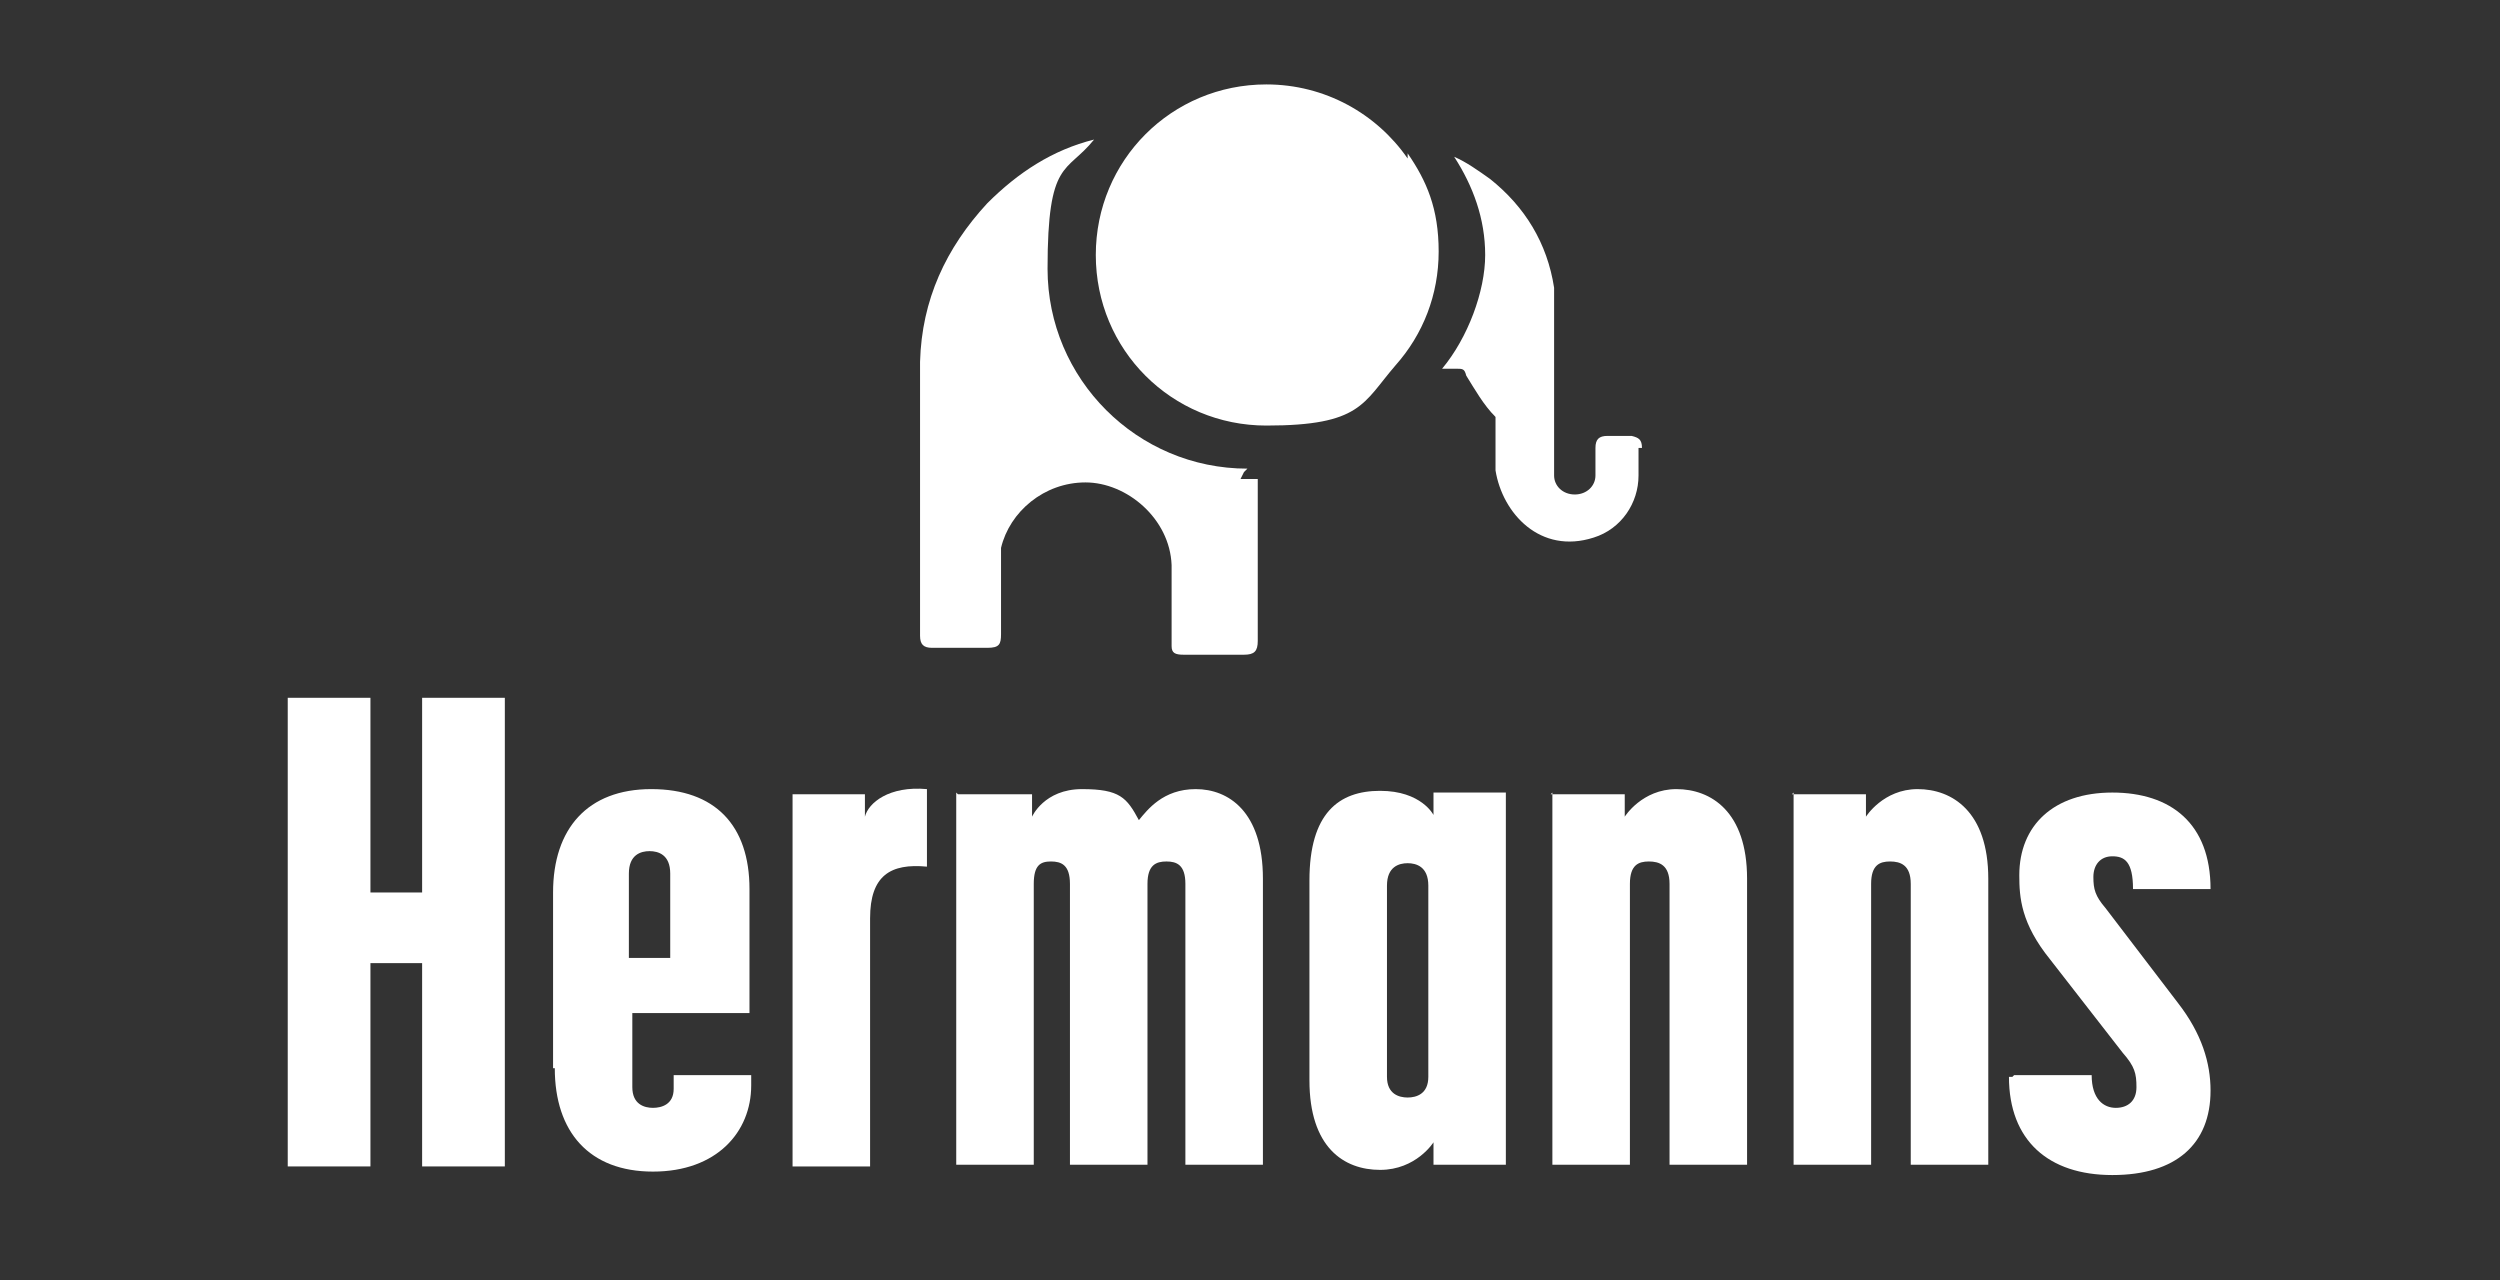
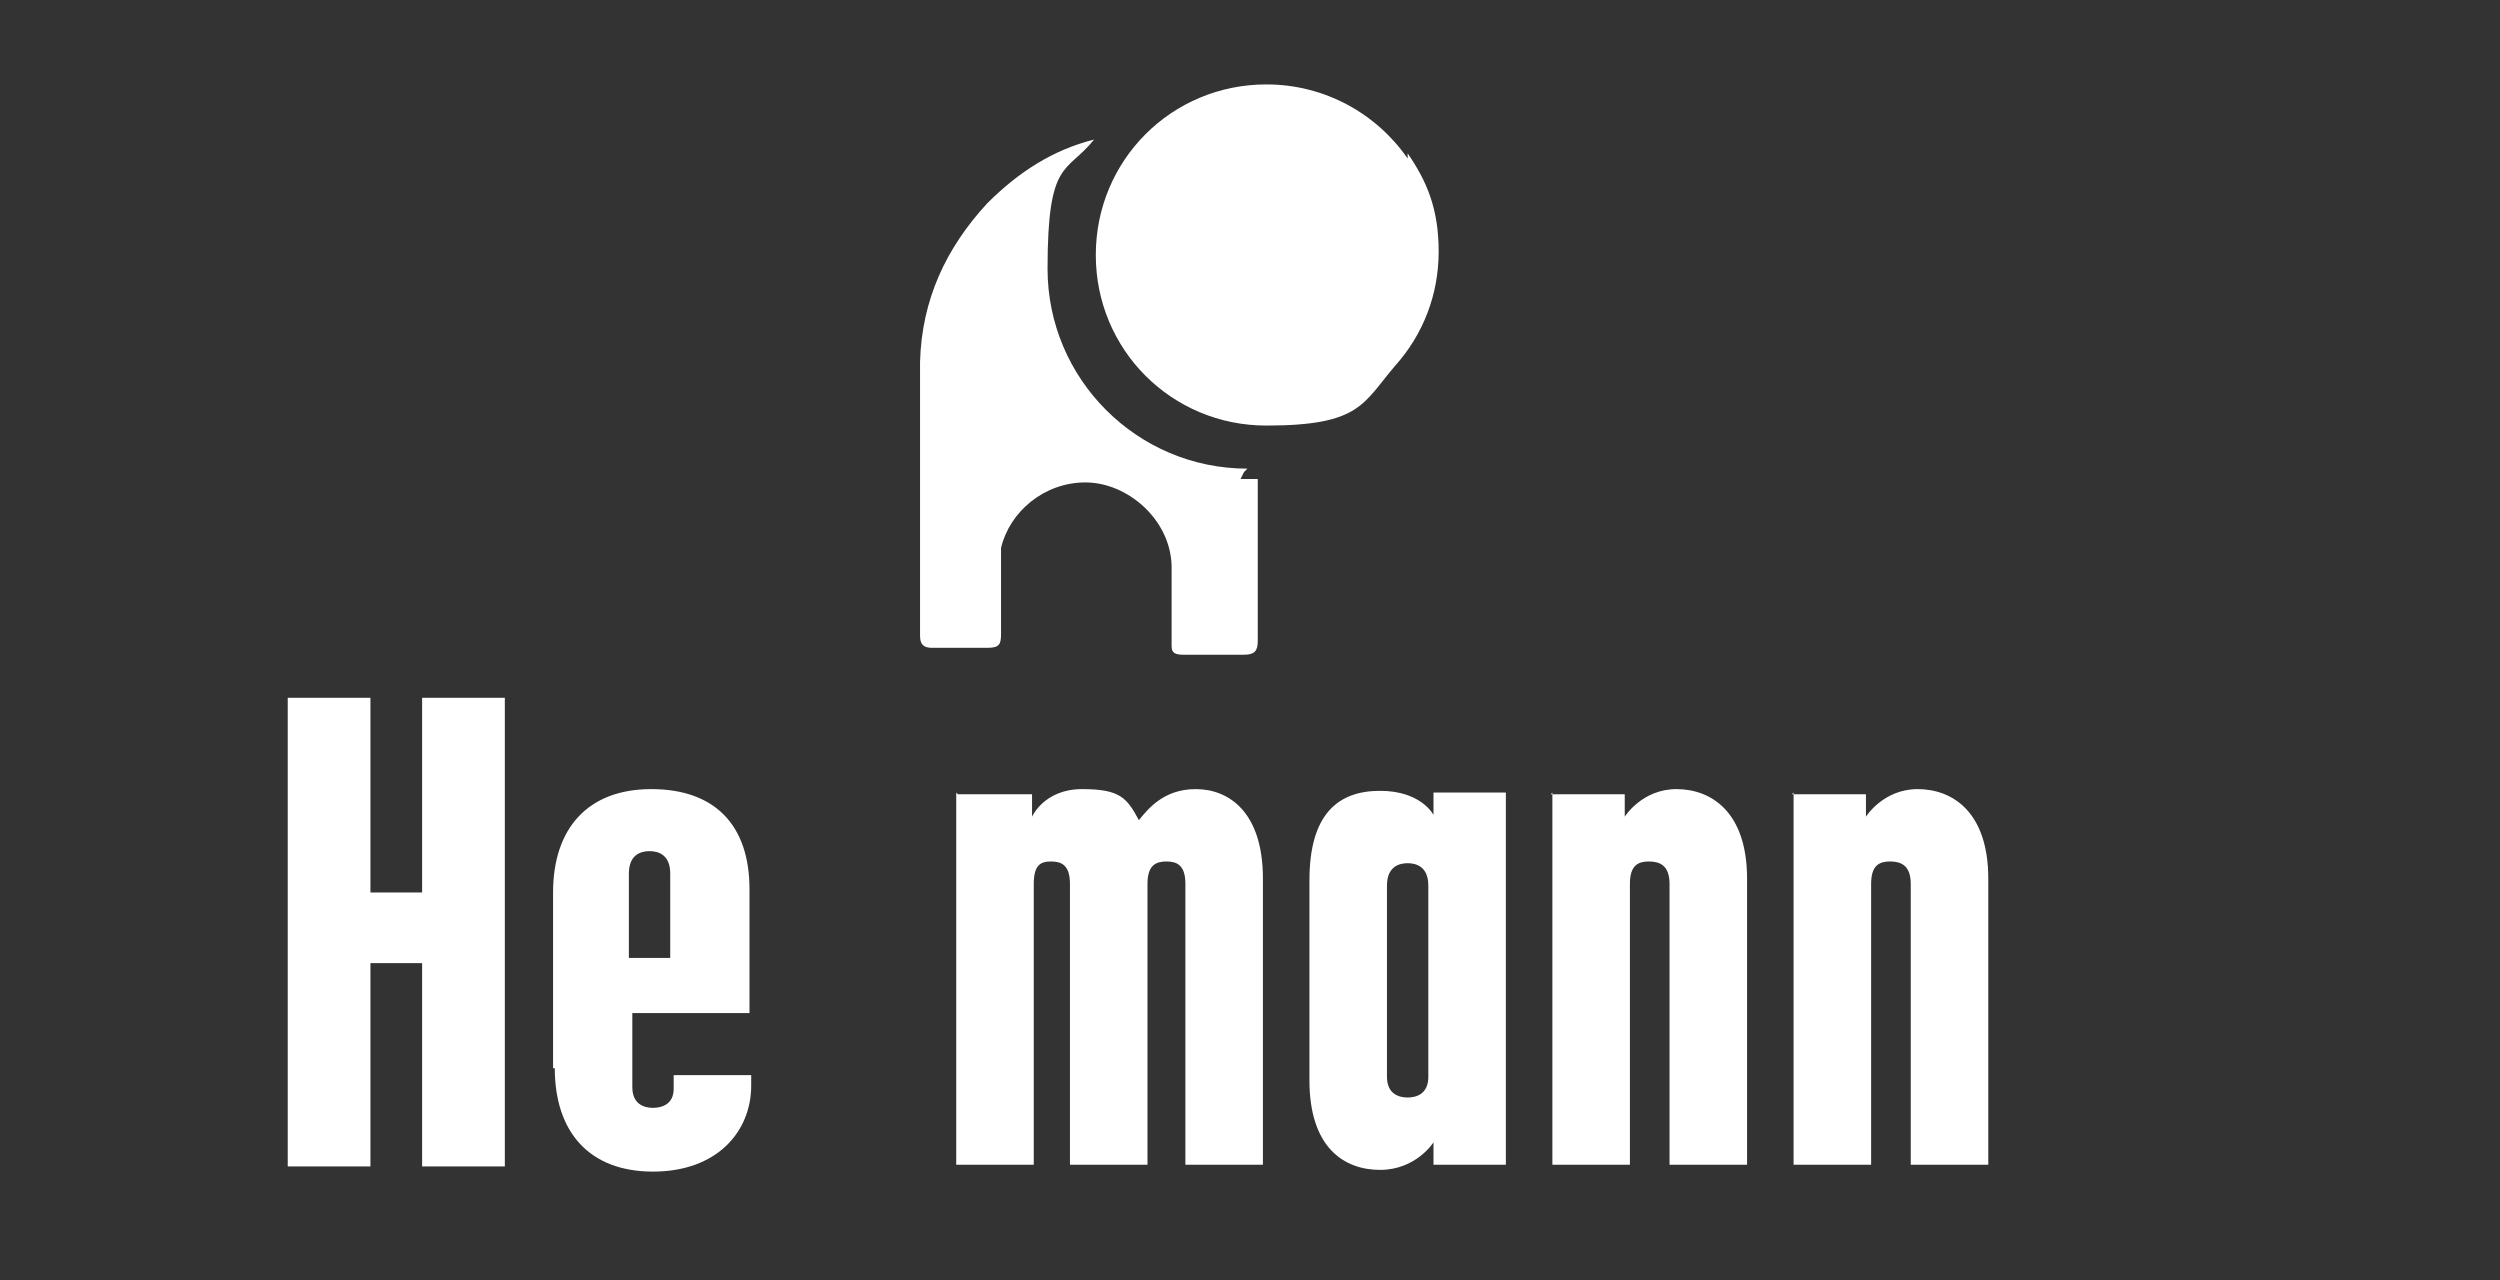
<svg xmlns="http://www.w3.org/2000/svg" id="Ebene_1" version="1.1" viewBox="0 0 145.1 74.3">
  <rect x="0" y="0" width="145.1" height="74.3" fill="#333333" stroke="none" />
  <defs>
    <style>
      .st0 {
        fill: #fff;
      }
    </style>
  </defs>
  <g>
    <path class="st0" d="M16.7,40.5h4.8v11.3h3v-11.3h4.8v27.2h-4.8v-11.8h-3v11.8h-4.8v-27.2Z" />
    <path class="st0" d="M32.1,62.1v-10.3c0-3.7,2-6,5.7-6s5.7,2.1,5.7,5.8v7.2h-6.8v4.3c0,1,.7,1.2,1.2,1.2s1.2-.2,1.2-1.1v-.8h4.5v.6c0,2.7-2,5-5.7,5s-5.7-2.3-5.7-6h-.1ZM38.9,55.6v-4.9c0-1.1-.7-1.3-1.2-1.3s-1.2.2-1.2,1.3v4.9h2.4Z" />
-     <path class="st0" d="M45.9,46.1h4.3v1.3c.2-.8,1.4-1.8,3.6-1.6v4.5c-2.1-.2-3.3.5-3.3,3v14.4h-4.5v-21.6h0Z" />
    <path class="st0" d="M55.6,46.1h4.3v1.3s.7-1.6,2.9-1.6,2.6.5,3.3,1.8c.5-.6,1.4-1.8,3.3-1.8s3.9,1.3,3.9,5.2v16.6h-4.5v-16.3c0-1.1-.5-1.3-1.1-1.3s-1.1.2-1.1,1.3v16.3h-4.5v-16.3c0-1.1-.5-1.3-1.1-1.3s-1,.2-1,1.3v16.3h-4.5v-21.6h0Z" />
    <path class="st0" d="M76,62.7v-11.6c0-3.9,1.7-5.2,4.1-5.2s3.1,1.4,3.1,1.4v-1.3h4.2v21.6h-4.2v-1.3s-1,1.6-3.1,1.6-4.1-1.3-4.1-5.2h0ZM81.7,63.7c.5,0,1.2-.2,1.2-1.2v-11.1c0-1.1-.7-1.3-1.2-1.3s-1.2.2-1.2,1.3v11.1c0,1,.7,1.2,1.2,1.2Z" />
    <path class="st0" d="M90,46.1h4.3v1.3s1-1.6,3-1.6,4.1,1.3,4.1,5.2v16.6h-4.5v-16.3c0-1.1-.6-1.3-1.2-1.3s-1.1.2-1.1,1.3v16.3h-4.5v-21.6h0Z" />
    <path class="st0" d="M104,46.1h4.3v1.3s1-1.6,3-1.6,4.1,1.3,4.1,5.2v16.6h-4.5v-16.3c0-1.1-.6-1.3-1.2-1.3s-1.1.2-1.1,1.3v16.3h-4.5v-21.6h0Z" />
-     <path class="st0" d="M116.9,62.4h4.5c0,1.4.7,1.9,1.4,1.9s1.2-.4,1.2-1.2-.1-1.2-.8-2l-4.2-5.4c-1.7-2.1-1.8-3.6-1.8-4.9,0-2.9,2-4.8,5.4-4.8s5.7,1.8,5.7,5.6h-4.5c0-1.6-.5-1.9-1.2-1.9s-1.1.5-1.1,1.2.1,1.1.7,1.8l4.2,5.5c1.4,1.8,1.9,3.5,1.9,5.1,0,3.1-2,4.9-5.7,4.9s-6-2-6-5.7h.2Z" />
  </g>
  <g>
-     <path class="st0" d="M61.2,4.2h.1-.1Z" />
    <path class="st0" d="M72.4,27.2c-6.4,0-11.6-5.2-11.6-11.6s1.1-5.5,2.7-7.5c-2.4.6-4.4,1.9-6.2,3.7-2.4,2.6-3.8,5.6-3.9,9.2v15.9c0,.5.2.7.7.7h3.2c.7,0,.8-.2.8-.8v-5h0c.5-2.1,2.5-3.8,4.9-3.8s4.9,2.1,5,4.8h0v4.7c0,.4.2.5.7.5h3.5c.6,0,.8-.2.8-.8v-9.4h-1l.2-.4Z" />
    <path class="st0" d="M81.7,9.2c-1.8-2.6-4.8-4.3-8.2-4.3-5.5,0-9.9,4.4-9.9,9.9s4.4,9.9,9.9,9.9,5.6-1.3,7.5-3.5c1.6-1.8,2.5-4.1,2.5-6.6s-.7-4.1-1.8-5.7h0v.2Z" />
-     <path class="st0" d="M95.3,26c0-.5-.2-.6-.6-.7h-1.4c-.5,0-.7.2-.7.7v1.6c0,.6-.5,1.1-1.2,1.1s-1.2-.5-1.2-1.1v-5.5h0v-5.4c-.4-2.6-1.7-4.7-3.7-6.3-.7-.5-1.4-1-2.1-1.3,1.1,1.7,1.8,3.6,1.8,5.7s-1,4.8-2.5,6.6h.8c.4,0,.5,0,.6.4.5.8,1,1.7,1.7,2.4h0v3.1c.4,2.5,2.6,4.9,5.7,3.9,1.6-.5,2.6-2,2.6-3.6v-1.6h.2Z" />
  </g>
</svg>